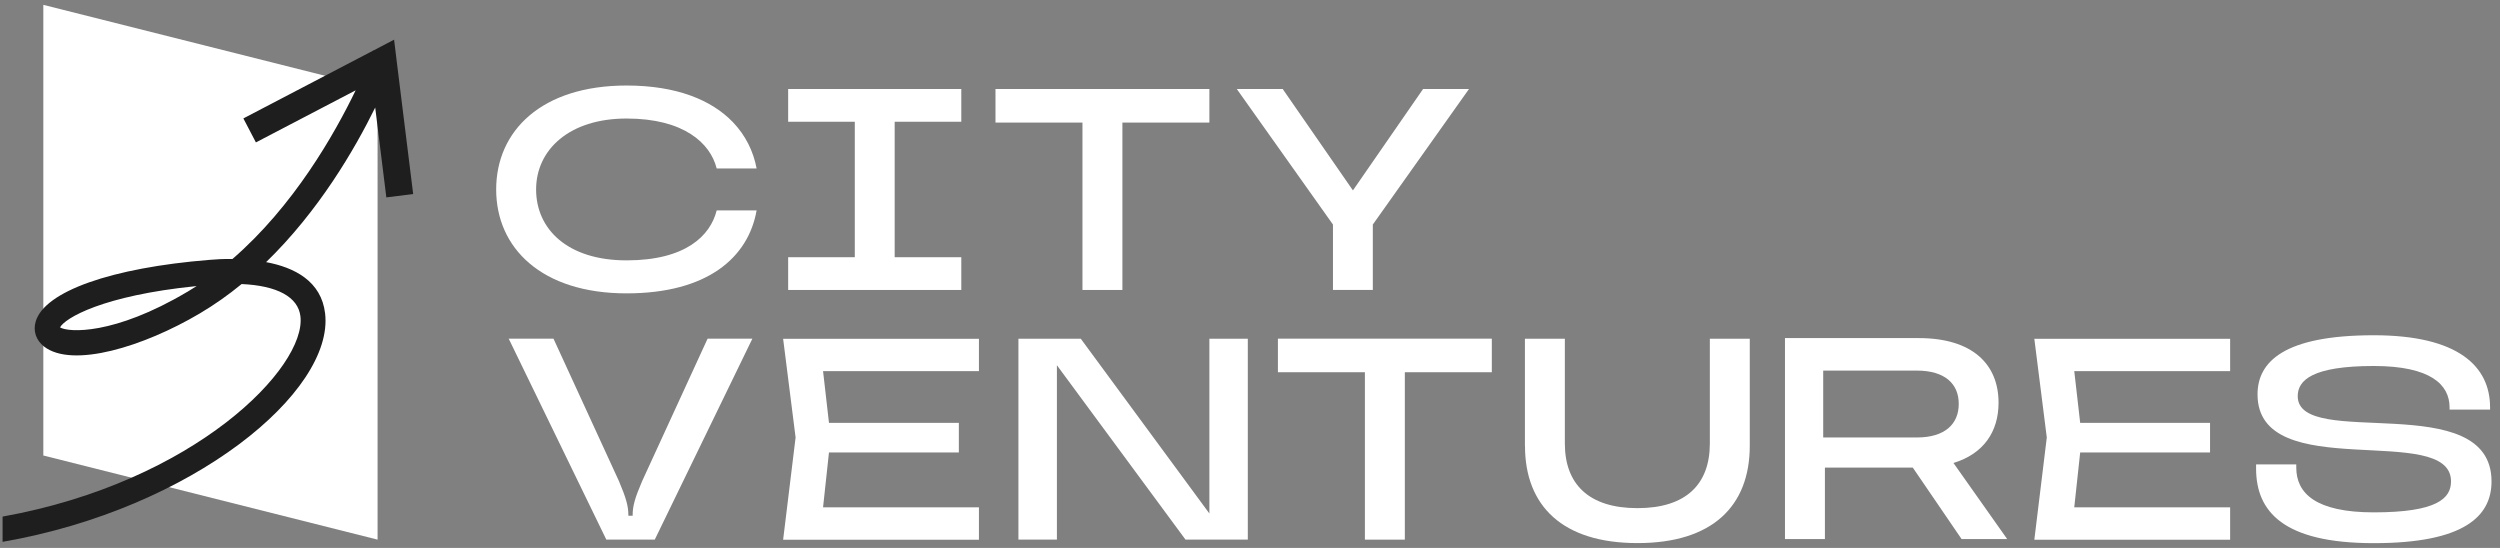
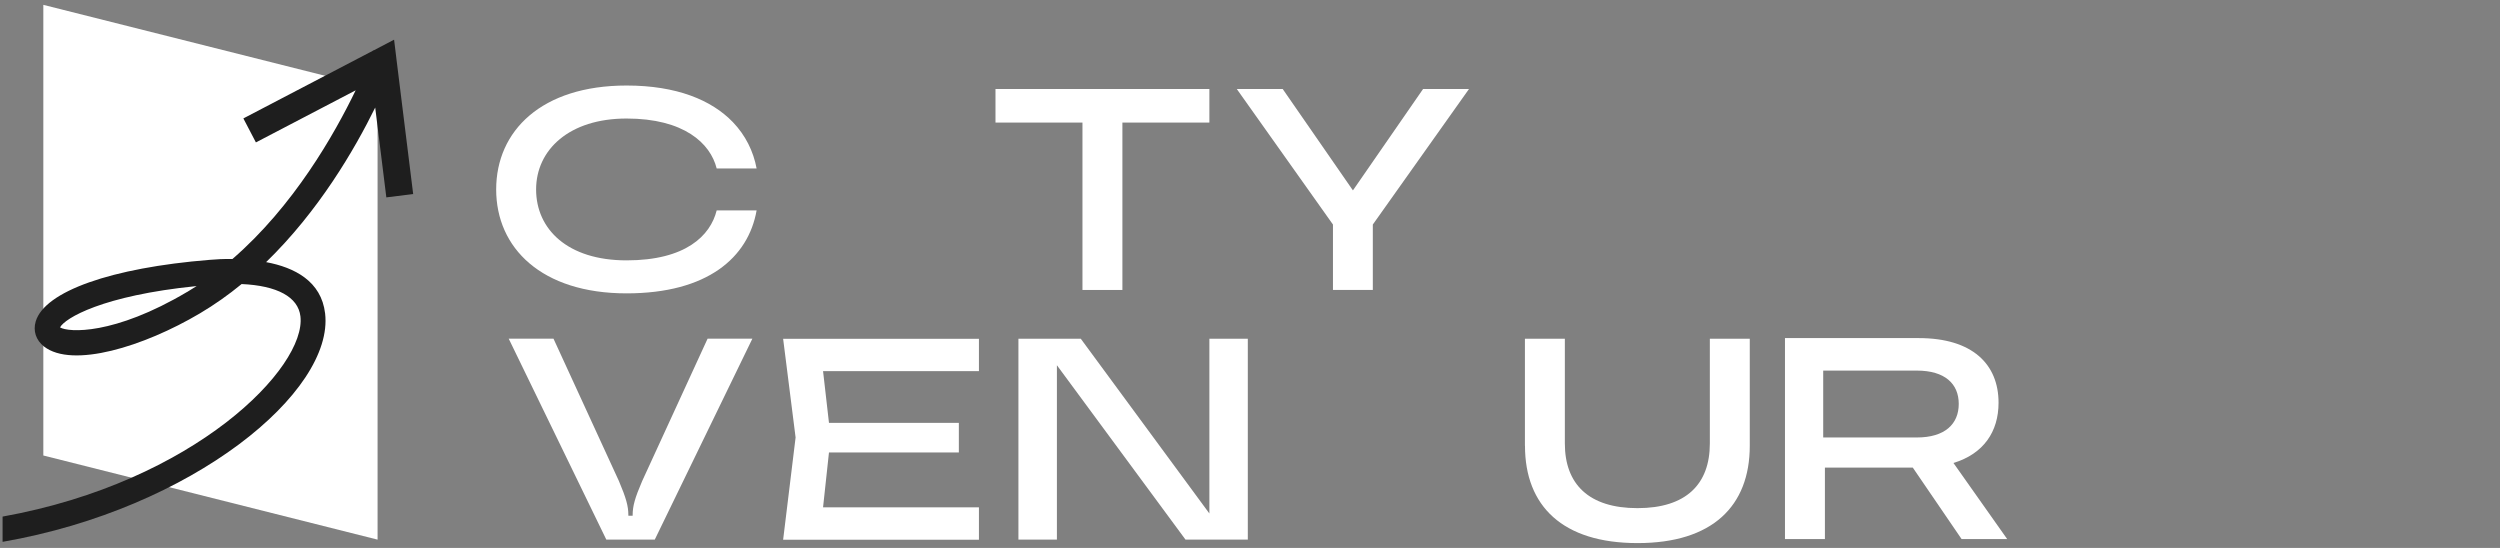
<svg xmlns="http://www.w3.org/2000/svg" width="219" height="48" viewBox="0 0 219 48" fill="none">
  <rect x="0" y="0" width="219" height="48" fill="#808080" stroke="none" />
  <g id="Logo" clip-path="url(#clip0_684_1715)">
-     <path id="Vector" d="M69.043 25.401V22.532H74.88V10.665H69.043V7.796H84.21V10.665H78.373V22.532H84.21V25.401H69.043Z" fill="white" />
    <path id="Vector_2" d="M94.824 25.401V10.737H87.205V7.796H105.942V10.737H98.322V25.401H94.824Z" fill="white" />
    <path id="Vector_3" d="M53.114 47.272L44.562 29.666H48.485L54.218 42.141C54.847 43.625 55.045 44.331 55.045 45.131V45.181H55.42V45.131C55.42 44.325 55.619 43.619 56.254 42.141L61.986 29.666H65.909L57.357 47.272H53.109H53.114Z" fill="white" />
    <path id="Vector_4" d="M85.755 32.513H72.1L72.618 37.043H83.995V39.636H72.618L72.1 44.441H85.755V47.283H68.602L69.694 38.323L68.602 29.677H85.755V32.519V32.513Z" fill="white" />
-     <path id="Vector_5" d="M195.36 32.513H181.705L182.224 37.043H193.6V39.636H182.224L181.705 44.441H195.36V47.283H178.207L179.299 38.323L178.207 29.677H195.36V32.519V32.513Z" fill="white" />
-     <path id="Vector_6" d="M119.565 47.272V32.607H111.945V29.666H130.682V32.607H123.063V47.272H119.565Z" fill="white" />
    <path id="Vector_7" d="M133.583 39.051V29.672H137.081V38.853C137.081 42.4 139.167 44.513 143.443 44.513C147.719 44.513 149.782 42.4 149.782 38.853V29.672H153.28V39.051C153.28 44.331 150.008 47.575 143.448 47.575C136.888 47.575 133.589 44.331 133.589 39.051H133.583Z" fill="white" />
    <path id="Vector_8" d="M171.835 47.222L167.559 40.96H159.862V47.222H156.364V29.617H168.083C172.784 29.617 175.073 31.906 175.073 35.277C175.073 37.815 173.766 39.752 171.123 40.557L175.829 47.222H171.829H171.835ZM159.713 32.464V38.323H167.912C170.378 38.323 171.586 37.142 171.586 35.382C171.586 33.622 170.378 32.464 167.912 32.464H159.713Z" fill="white" />
-     <path id="Vector_9" d="M197.633 41.037V40.684H201.153V40.96C201.153 43.2 202.836 44.883 207.945 44.883C213.501 44.883 214.709 43.652 214.709 42.168C214.709 36.888 197.76 42.521 197.76 34.549C197.76 31.68 200.1 29.368 207.945 29.368C215.366 29.368 218.13 32.11 218.13 35.68V35.879H214.582V35.68C214.582 33.716 212.949 32.061 207.945 32.061C202.538 32.061 201.28 33.319 201.28 34.703C201.28 39.459 218.257 33.925 218.257 42.174C218.257 45.219 215.868 47.581 207.945 47.581C200.022 47.581 197.633 44.816 197.633 41.043V41.037Z" fill="white" />
    <path id="Vector_10" d="M43.465 16.596C43.465 11.465 47.437 7.492 54.886 7.492C59.272 7.492 62.328 8.761 64.193 10.692C65.308 11.851 65.997 13.252 66.279 14.758H62.781C62.229 12.546 59.912 10.383 54.886 10.383C49.859 10.383 46.963 13.125 46.963 16.596C46.963 20.066 49.705 22.808 54.886 22.808C60.066 22.808 62.229 20.645 62.781 18.433H66.279C65.55 22.56 61.975 25.699 54.886 25.699C47.443 25.699 43.465 21.727 43.465 16.596Z" fill="white" />
    <path id="Vector_11" d="M105.942 29.672V44.982L94.676 29.672H89.214V47.272H92.585V31.995L103.851 47.272H109.308V29.672H105.942Z" fill="white" />
    <path id="Vector_12" d="M124.662 7.796L118.516 16.679L112.364 7.796H108.342L116.767 19.669V25.401H120.259V19.669L128.684 7.796H124.662Z" fill="white" />
    <path id="Vector_13" d="M33.076 47.272L3.796 39.901V0.425L33.076 7.796V47.272Z" fill="white" />
    <path id="Vector_14" d="M32.867 9.413L33.843 17.291L36.194 16.999L34.726 5.153C34.726 5.153 34.726 5.148 34.726 5.142L34.522 3.476L32.718 4.42L32.679 4.403C32.679 4.403 32.673 4.42 32.662 4.447L21.319 10.373L22.417 12.475L31.156 7.912C29.291 11.774 25.716 18.058 20.364 22.687C19.598 22.676 18.902 22.715 18.351 22.764C9.749 23.459 3.918 25.523 3.129 28.155C2.88 28.982 3.151 29.799 3.851 30.351C6.334 32.293 12.596 30.362 17.507 27.454C18.803 26.687 20.022 25.821 21.165 24.883C24.276 25.021 26.119 26.009 26.318 27.713C26.842 32.166 17.104 42.218 0.227 45.253V47.465C16.927 44.563 29.28 34.295 28.48 27.459C28.149 24.629 25.794 23.426 23.311 22.963C27.912 18.5 31.057 13.104 32.867 9.424V9.413ZM16.392 25.573C9.976 29.38 5.987 29.126 5.258 28.679C5.683 27.879 8.949 25.893 17.225 25.059C16.949 25.236 16.674 25.407 16.392 25.578V25.573Z" fill="#1E1E1E" />
  </g>
  <defs>
    <clipPath id="clip0_684_1715">
      <rect width="218.483" height="48" fill="white" />
    </clipPath>
  </defs>
</svg>